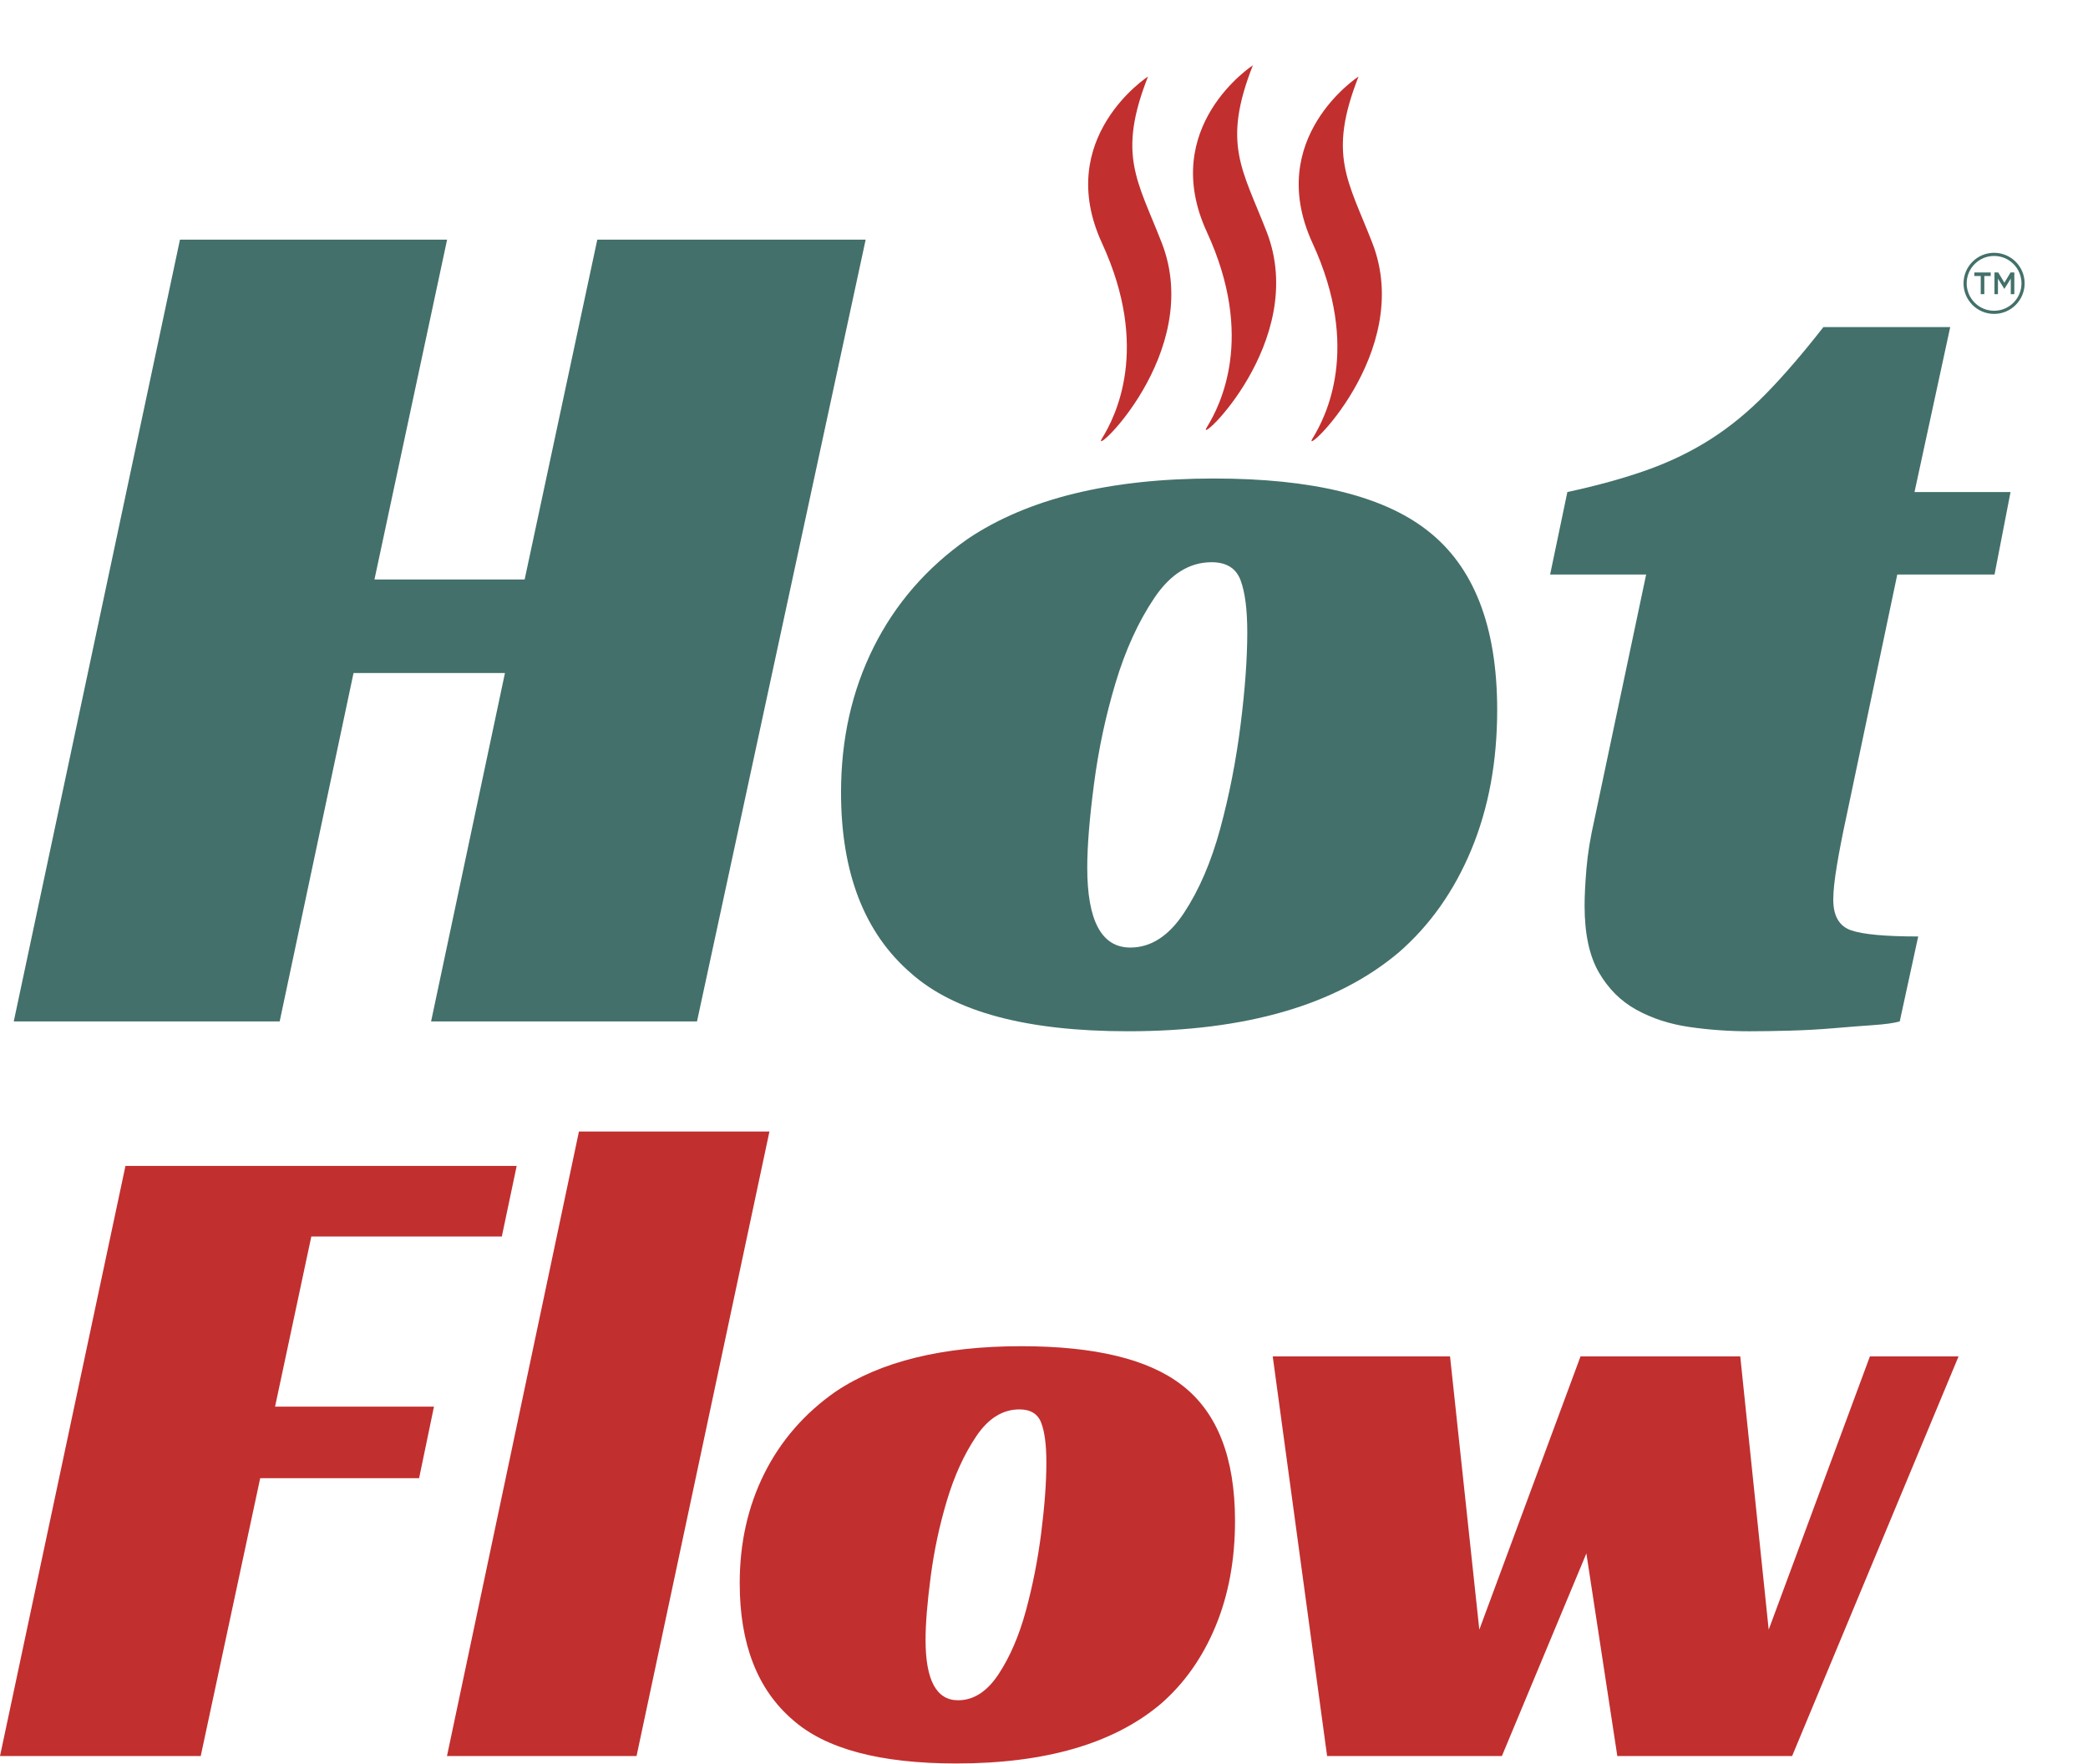
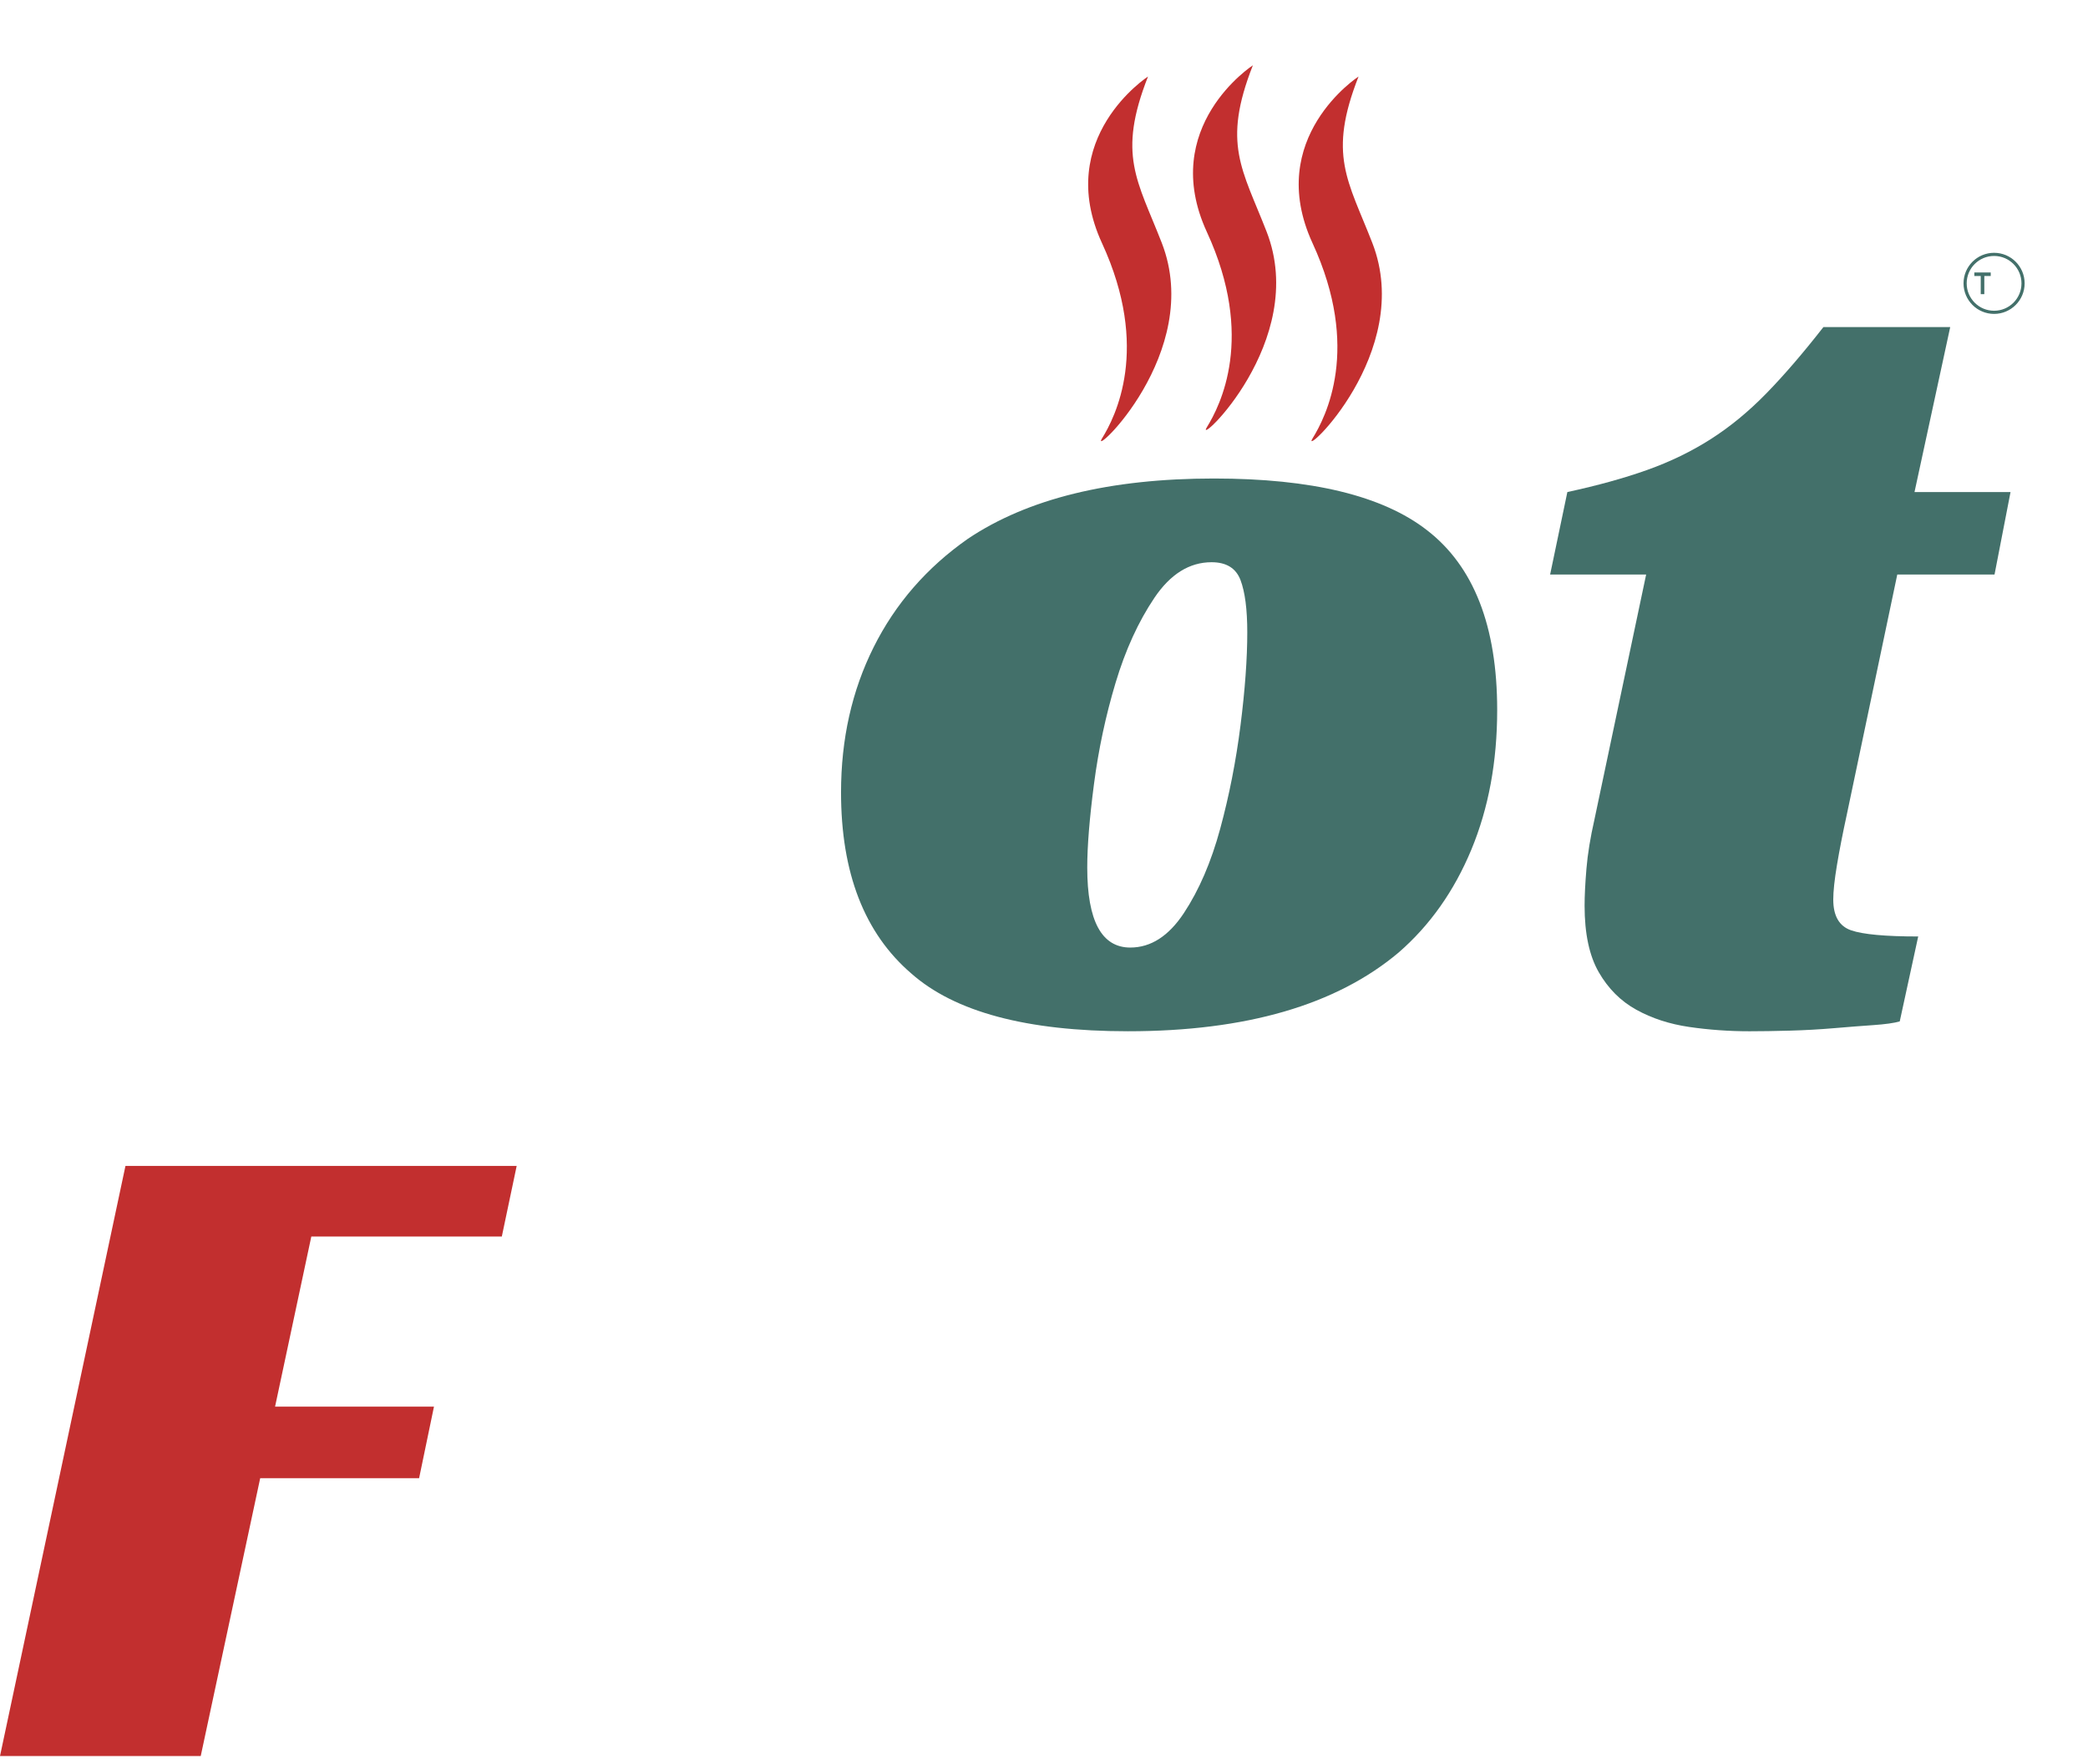
<svg xmlns="http://www.w3.org/2000/svg" width="100%" height="100%" viewBox="0 0 9350 7900" version="1.1" xml:space="preserve" style="fill-rule:evenodd;clip-rule:evenodd;stroke-linecap:round;stroke-linejoin:round;stroke-miterlimit:1.5;">
  <g>
    <g>
      <g>
-         <path d="M3121.13,4573.74l-1190.72,-0l330.756,-1560.07l-678.051,-0l-330.755,1560.07l-1190.72,-0l744.198,-3500.5l1196.24,-0l-325.243,1521.48l672.537,-0l325.243,-1521.48l1201.75,-0l-755.224,3500.5Z" style="fill:#43706a;fill-rule:nonzero;" />
        <path d="M5436.44,2142.66c437.332,0 755.228,77.178 953.68,231.53c209.478,161.703 314.217,429.982 314.217,804.837c-0,231.53 -38.587,440.089 -115.761,625.681c-77.178,185.592 -185.592,339.025 -325.247,460.303c-279.305,235.205 -683.559,352.808 -1212.77,352.808c-452.033,-0 -775.438,-86.367 -970.218,-259.095c-209.478,-180.079 -314.217,-450.196 -314.217,-810.35c-0,-238.881 48.694,-455.709 146.082,-650.489c97.392,-194.777 237.962,-356.479 421.716,-485.108c268.279,-180.079 635.788,-270.117 1102.52,-270.117Zm-374.856,2100.3c91.876,0 171.81,-51.451 239.8,-154.352c67.985,-102.901 122.192,-228.773 162.621,-377.612c40.425,-148.839 70.742,-303.194 90.956,-463.059c20.215,-159.865 30.318,-298.601 30.318,-416.199c-0,-102.906 -10.103,-180.998 -30.318,-234.287c-20.214,-53.288 -63.395,-79.934 -129.547,-79.934c-99.226,0 -184.669,53.288 -256.334,159.865c-71.665,106.576 -129.548,233.367 -173.647,380.372c-44.1,147.002 -76.26,297.678 -96.47,452.03c-20.214,154.356 -30.321,279.305 -30.321,374.859c-0,238.877 64.314,358.317 192.942,358.317Z" style="fill:#43706a;fill-rule:nonzero;" />
        <path d="M7018.56,2203.3c135.975,-29.402 255.416,-62.476 358.317,-99.226c102.905,-36.753 197.537,-82.69 283.899,-137.816c86.366,-55.126 169.053,-123.116 248.069,-203.965c79.011,-80.853 164.459,-180.079 256.334,-297.682l567.798,0l-159.864,738.689l429.981,0l-71.661,369.343l-435.498,-0l-226.017,1074.96c-18.373,84.524 -33.074,159.865 -44.1,226.016c-11.026,66.152 -16.539,117.603 -16.539,154.352c-0,73.503 26.646,119.441 79.934,137.817c53.289,18.373 153.433,27.561 300.439,27.561l-82.691,380.369c-25.724,7.35 -65.233,12.863 -118.522,16.539c-53.288,3.675 -112.089,8.269 -176.404,13.782c-64.31,5.513 -130.462,9.189 -198.451,11.026c-67.99,1.838 -127.71,2.757 -179.161,2.757c-91.875,-0 -181.916,-6.432 -270.116,-19.296c-88.2,-12.863 -167.216,-38.587 -237.043,-77.178c-69.823,-38.587 -125.868,-94.631 -168.134,-168.134c-42.263,-73.499 -63.396,-172.729 -63.396,-297.678c0,-44.104 2.757,-99.23 8.27,-165.378c5.513,-66.151 17.457,-139.654 35.834,-220.503l231.526,-1097.01l-429.982,-0l77.178,-369.343Z" style="fill:#43706a;fill-rule:nonzero;" />
      </g>
      <g>
        <path d="M561.772,5220.77l1751.9,0l-66.581,316.259l-853.062,0l-162.288,761.512l711.578,-0l-66.582,320.42l-711.577,-0l-266.321,1244.22l-898.835,0l561.772,-2642.41Z" style="fill:#c22f2f;fill-rule:nonzero;" />
-         <path d="M2850.47,7863.2l-848.897,0l590.898,-2796.38l853.062,-0l-595.063,2796.38Z" style="fill:#c22f2f;fill-rule:nonzero;" />
-         <path d="M4573.26,6028.06c330.126,0 570.094,58.26 719.899,174.775c158.128,122.064 237.192,324.576 237.192,607.545c-0,174.774 -29.13,332.208 -87.386,472.304c-58.259,140.096 -140.096,255.917 -245.517,347.467c-210.838,177.547 -515.998,266.321 -915.478,266.321c-341.224,-0 -585.352,-65.193 -732.386,-195.579c-158.127,-135.935 -237.191,-339.84 -237.191,-611.71c0,-180.32 36.758,-343.996 110.272,-491.03c73.519,-147.029 179.63,-269.093 318.337,-366.192c202.517,-135.935 479.936,-203.901 832.258,-203.901Zm-282.968,1585.44c69.354,-0 129.692,-38.836 181.014,-116.516c51.322,-77.675 92.244,-172.692 122.758,-285.046c30.518,-112.355 53.405,-228.87 68.66,-349.546c15.259,-120.676 22.89,-225.403 22.89,-314.176c0,-77.676 -7.631,-136.63 -22.89,-176.854c-15.255,-40.228 -47.852,-60.338 -97.79,-60.338c-74.902,0 -139.401,40.224 -193.496,120.676c-54.099,80.452 -97.79,176.159 -131.08,287.129c-33.291,110.967 -57.566,224.709 -72.825,341.224c-15.259,116.516 -22.886,210.838 -22.886,282.965c-0,180.324 48.549,270.482 145.645,270.482Z" style="fill:#c22f2f;fill-rule:nonzero;" />
-         <path d="M5699.29,6073.84l793.972,0l131.08,1223.42l453.161,-1223.42l715.325,0l127.333,1223.42l453.165,-1223.42l396.983,0l-745.281,1789.35l-782.737,0l-138.571,-907.156l-378.258,907.156l-782.737,0l-243.435,-1789.35Z" style="fill:#c22f2f;fill-rule:nonzero;" />
      </g>
    </g>
    <g>
      <path d="M6083.59,342.572c0,0 -423.417,274.747 -205.967,746.501c217.446,471.755 59.247,777.963 0,874.023c-59.251,96.06 459.537,-382.72 267.396,-875.852c-109.204,-280.276 -199.972,-392.859 -61.429,-744.672Z" style="fill:#c22f2f;" />
      <path d="M5610.34,292.418c0,-0 -423.417,274.747 -205.971,746.501c217.446,471.754 59.251,777.962 0,874.022c-59.25,96.06 459.537,-382.72 267.396,-875.852c-109.204,-280.276 -199.968,-392.859 -61.425,-744.671Z" style="fill:#c22f2f;" />
      <path d="M5140.81,342.572c-0,0 -423.418,274.747 -205.967,746.501c217.446,471.755 59.246,777.963 -0,874.023c-59.251,96.06 459.536,-382.72 267.392,-875.852c-109.201,-280.276 -199.968,-392.859 -61.425,-744.672Z" style="fill:#c22f2f;" />
    </g>
  </g>
  <g>
    <path d="M8869.68,1317.17l16.023,0l0,-81.288l28.687,0l-0,-15.813l-73.396,0l-0,15.813l28.686,0l0,81.288Z" style="fill:#43706a;fill-rule:nonzero;" />
-     <path d="M8931.18,1317.17l15.635,0l0,-69.358l28.3,45.499l0.517,0l28.556,-45.777l0,69.636l15.894,0l0,-97.101l-16.927,0l-27.523,45.915l-27.525,-45.915l-16.927,0l0,97.101Z" style="fill:#43706a;fill-rule:nonzero;" />
    <circle cx="8929.44" cy="1268.8" r="129.745" style="fill:none;stroke:#43706a;stroke-width:14.14px;" />
  </g>
</svg>